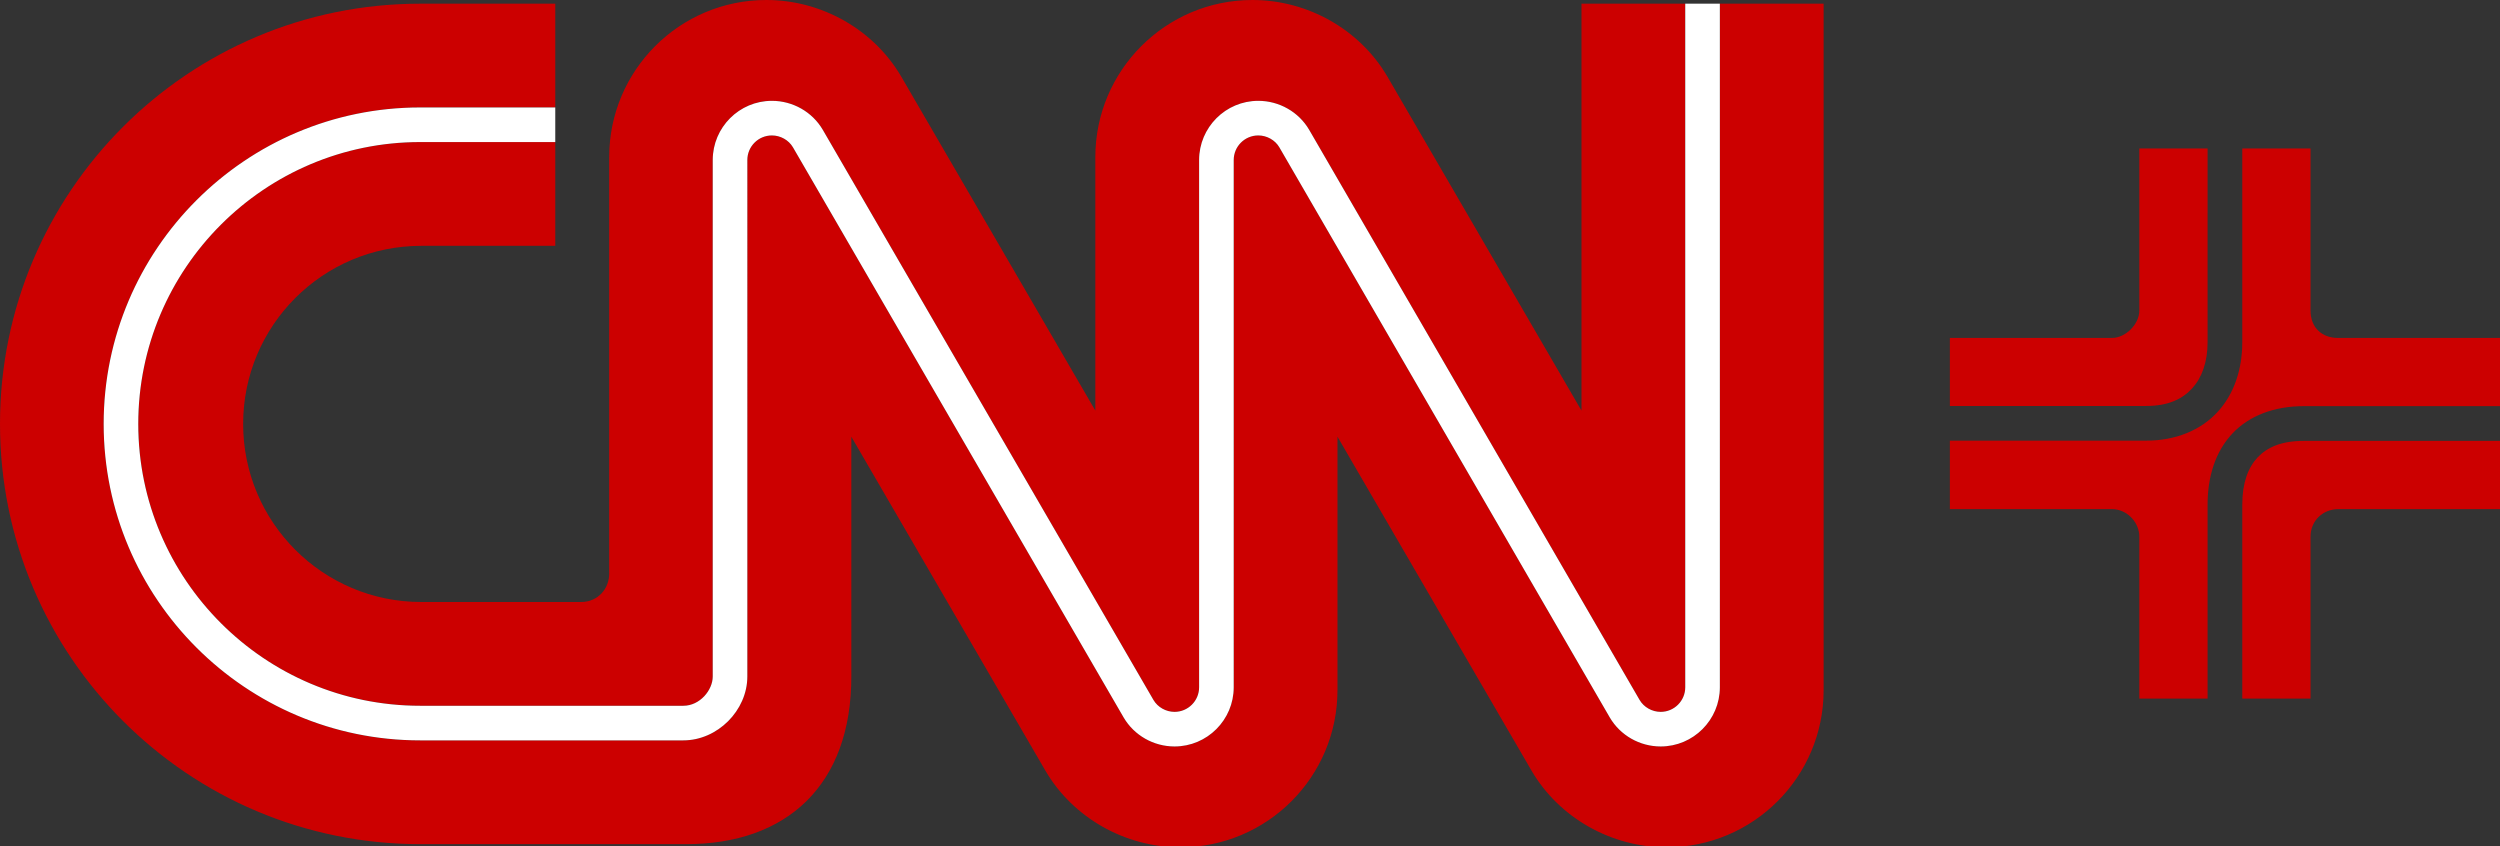
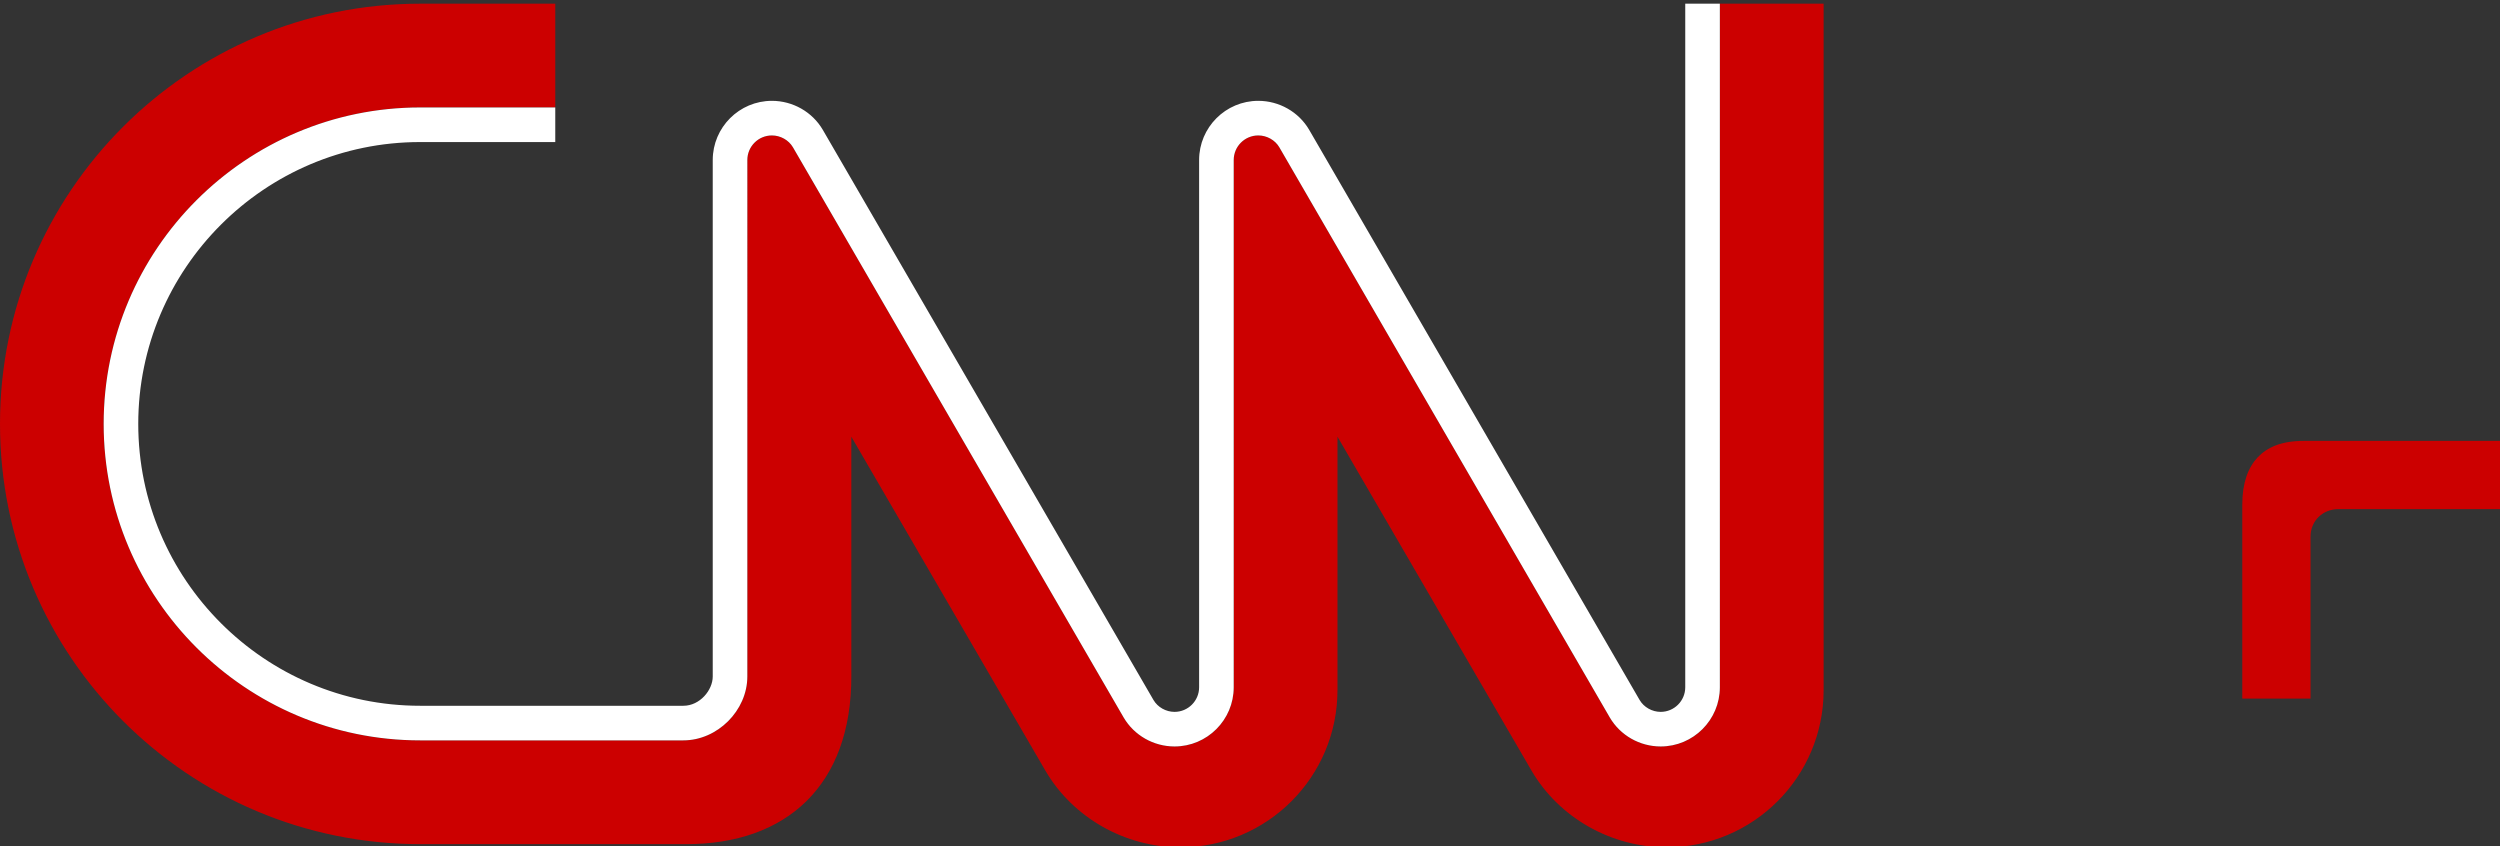
<svg xmlns="http://www.w3.org/2000/svg" xmlns:ns1="http://www.inkscape.org/namespaces/inkscape" xmlns:ns2="http://sodipodi.sourceforge.net/DTD/sodipodi-0.dtd" width="1000" height="338.541" viewBox="0 0 264.583 89.572" version="1.1" id="svg8" ns1:version="0.92.4 (5da689c313, 2019-01-14)" ns2:docname="A.svg">
  <rect x="0" y="0" width="264.583" height="89.572" fill="#333333" stroke="none" />
  <defs id="defs2" />
  <ns2:namedview id="base" pagecolor="#ffffff" bordercolor="#666666" borderopacity="1.0" ns1:pageopacity="0.82352941" ns1:pageshadow="2" ns1:zoom="0.9899495" ns1:cx="532.47165" ns1:cy="51.654779" ns1:document-units="px" ns1:current-layer="layer1" showgrid="false" units="px" ns1:window-width="1920" ns1:window-height="1017" ns1:window-x="1912" ns1:window-y="-8" ns1:window-maximized="1" ns1:pagecheckerboard="true" fit-margin-top="0" fit-margin-left="0" fit-margin-right="0" fit-margin-bottom="0">
    <ns1:grid type="xygrid" id="grid61" originx="-156.063" originy="191.748" />
  </ns2:namedview>
  <g ns1:label="Layer 1" ns1:groupmode="layer" id="layer1" transform="translate(155.834,-200.272)">
    <g id="g84" transform="matrix(0.193,0,0,0.193,-155.834,200.272)">
-       <path id="path78" d="m 75.814,232.456 c 0,85.224 69.334,154.558 154.558,154.558 h 144.366 c 9.066,0 16.098,-8.618 16.098,-16.04 V 87.745 c 0,-17.892 14.557,-32.453 32.445,-32.453 11.475,0 22.17,6.084 27.901,15.886 0.719,1.234 44.427,76.59 90.698,156.377 44.211,76.241 89.934,155.077 90.652,156.315 2.313,3.946 6.836,6.492 11.529,6.492 7.434,0 13.485,-6.047 13.485,-13.486 V 87.745 c 0,-17.892 14.549,-32.453 32.445,-32.453 11.475,0 22.17,6.084 27.897,15.886 0.727,1.234 44.398,76.59 90.64,156.381 44.169,76.224 89.851,155.04 90.586,156.311 2.313,3.946 6.836,6.492 11.529,6.492 7.434,0 13.477,-6.047 13.477,-13.486 V 2.023 h -56.903 V 225.154 c 0,0 -103.104,-177.463 -106.443,-183.169 C 745.724,16.256 717.183,0 686.807,0 639.223,0 600.635,38.604 600.635,86.184 v 138.971 c 0,0 -103.1,-177.463 -106.443,-183.169 C 479.141,16.256 450.6,0 420.224,0 372.64,0 334.053,38.604 334.053,86.184 v 228.357 c 0.029,8.311 -6.217,15.554 -15.313,15.57 h -87.758 c -53.93,0 -97.651,-43.721 -97.651,-97.655 0,-53.934 43.721,-97.655 97.651,-97.655 h 73.508 V 77.898 h -74.118 c -85.224,0 -154.558,69.334 -154.558,154.558" ns1:connector-curvature="0" style="fill:#cc0000" />
      <path id="path80" d="M 943.093,2.021 V 376.878 c 0,17.896 -14.549,32.453 -32.445,32.453 -11.475,0 -22.17,-6.084 -27.901,-15.882 -0.718,-1.233 -44.398,-76.594 -90.631,-156.381 -44.178,-76.22 -89.847,-155.044 -90.594,-156.311 -2.305,-3.945 -6.836,-6.496 -11.529,-6.496 -7.434,0 -13.477,6.047 -13.477,13.481 V 376.878 c 0,17.896 -14.557,32.453 -32.449,32.453 -11.475,0 -22.162,-6.084 -27.901,-15.882 -0.718,-1.233 -44.427,-76.59 -90.698,-156.381 -44.215,-76.237 -89.934,-155.073 -90.657,-156.311 -2.313,-3.945 -6.836,-6.496 -11.529,-6.496 -7.434,0 -13.477,6.047 -13.477,13.481 V 370.976 c 0,18.648 -16.384,35.008 -35.061,35.008 h -144.366 c -95.682,0 -173.53,-77.84 -173.53,-173.53 0,-95.682 77.848,-173.526 173.53,-173.526 H 304.489 V 2.021 H 230.441 C 103.174,2.021 0,105.187 0,232.454 0,359.725 103.174,462.896 230.441,462.896 h 145.749 c 55.213,0.029 90.719,-32.32 90.644,-91.99 V 239.469 c 0,0 103.839,178.726 106.447,183.174 15.051,25.725 43.592,41.981 73.969,41.981 47.588,0 86.167,-38.604 86.167,-86.179 V 239.469 c 0,0 103.104,177.467 106.443,183.174 15.055,25.725 43.596,41.981 73.973,41.981 47.584,0 86.167,-38.604 86.167,-86.179 V 2.021 Z" ns1:connector-curvature="0" style="fill:#cc0000" />
      <path id="path82" d="m 56.847,232.456 c 0,95.686 77.844,173.53 173.526,173.53 h 144.366 c 18.677,0 35.066,-16.36 35.066,-35.012 V 87.745 c 0,-7.434 6.043,-13.481 13.477,-13.481 4.693,0 9.216,2.546 11.529,6.491 0.719,1.242 46.441,80.078 90.657,156.315 46.271,79.787 89.975,155.143 90.698,156.381 5.736,9.797 16.422,15.878 27.897,15.878 17.896,0 32.453,-14.557 32.453,-32.453 V 87.745 c 0,-7.434 6.043,-13.481 13.477,-13.481 4.693,0 9.22,2.546 11.529,6.491 0.743,1.271 46.416,80.091 90.594,156.311 46.234,79.787 89.909,155.148 90.632,156.385 5.732,9.797 16.422,15.878 27.897,15.878 17.896,0 32.449,-14.557 32.449,-32.453 V 2.023 H 924.122 V 376.876 c 0,7.438 -6.043,13.486 -13.477,13.486 -4.693,0 -9.216,-2.546 -11.529,-6.492 -0.739,-1.271 -46.416,-80.087 -90.586,-156.311 C 762.288,147.767 718.617,72.412 717.89,71.178 712.159,61.376 701.468,55.292 689.993,55.292 c -17.896,0 -32.449,14.561 -32.449,32.453 V 376.876 c 0,7.438 -6.047,13.486 -13.481,13.486 -4.693,0 -9.216,-2.546 -11.529,-6.492 -0.719,-1.238 -46.441,-80.074 -90.657,-156.315 -46.271,-79.787 -89.975,-155.143 -90.698,-156.377 -5.731,-9.802 -16.422,-15.886 -27.897,-15.886 -17.892,0 -32.445,14.561 -32.445,32.453 V 370.974 c 0,7.422 -7.031,16.04 -16.098,16.04 H 230.373 c -85.224,0 -154.558,-69.334 -154.558,-154.558 0,-85.224 69.334,-154.558 154.558,-154.558 h 74.114 v -18.972 h -74.114 c -95.682,0 -173.526,77.844 -173.526,173.53" ns1:connector-curvature="0" style="fill:#ffffff" />
    </g>
    <path style="opacity:1;fill:#cc0000;fill-opacity:1;stroke:none;stroke-width:0.121;stroke-linecap:round;stroke-linejoin:miter;stroke-miterlimit:4;stroke-dasharray:none;stroke-opacity:1" d="M 108.749,246.933 H 87.972 c -0.584,0 -1.116,0.042 -1.602,0.12 -0.486,0.079 -0.926,0.195 -1.325,0.345 -0.399,0.15 -0.756,0.333 -1.077,0.546 -0.321,0.213 -0.607,0.456 -0.861,0.724 -0.254,0.268 -0.483,0.571 -0.684,0.911 -0.201,0.34 -0.373,0.716 -0.514,1.131 -0.141,0.415 -0.25,0.868 -0.323,1.361 -0.074,0.493 -0.112,1.027 -0.112,1.602 v 20.535 h 7.224 v -17.153 c 0,-1.728 1.376,-2.899 2.899,-2.899 h 17.153 z" id="path930" ns1:connector-curvature="0" />
-     <path style="opacity:1;fill:#cc0000;fill-opacity:1;stroke:none;stroke-width:0.121;stroke-linecap:round;stroke-linejoin:miter;stroke-miterlimit:4;stroke-dasharray:none;stroke-opacity:1" d="m 81.473,215.985 v 20.511 c 0,0.709 -0.053,1.404 -0.16,2.079 -0.107,0.675 -0.269,1.329 -0.486,1.955 -0.217,0.626 -0.49,1.224 -0.819,1.785 -0.329,0.561 -0.715,1.086 -1.158,1.567 -0.443,0.481 -0.942,0.911 -1.489,1.284 -0.547,0.374 -1.143,0.692 -1.78,0.95 -0.638,0.258 -1.318,0.456 -2.033,0.589 -0.715,0.133 -1.466,0.202 -2.245,0.202 H 50.525 v 7.247 H 67.678 c 1.623,0 2.899,1.425 2.899,2.899 v 17.153 h 7.224 v -20.535 c 0,-0.745 0.053,-1.469 0.16,-2.167 0.107,-0.698 0.269,-1.369 0.486,-2.006 0.218,-0.637 0.491,-1.24 0.823,-1.803 0.332,-0.562 0.721,-1.084 1.17,-1.558 0.449,-0.474 0.952,-0.891 1.501,-1.25 0.55,-0.359 1.146,-0.66 1.783,-0.901 0.637,-0.242 1.313,-0.424 2.023,-0.546 0.71,-0.122 1.454,-0.184 2.224,-0.184 H 108.749 V 236.037 H 91.596 c -1.661,0 -2.899,-1.059 -2.899,-2.899 v -17.153 z" id="path925" ns1:connector-curvature="0" />
-     <path style="opacity:1;fill:#cc0000;fill-opacity:1;stroke:none;stroke-width:0.121;stroke-linecap:round;stroke-linejoin:miter;stroke-miterlimit:4;stroke-dasharray:none;stroke-opacity:1" d="M 77.801,215.985 H 70.578 v 17.153 c 0,1.45 -1.45,2.899 -2.899,2.899 H 50.525 v 7.2 h 20.778 c 0.574,0 1.099,-0.045 1.58,-0.129 0.481,-0.085 0.917,-0.209 1.315,-0.369 0.397,-0.16 0.755,-0.355 1.079,-0.58 0.324,-0.226 0.613,-0.482 0.873,-0.764 0.26,-0.282 0.493,-0.597 0.697,-0.945 0.204,-0.347 0.378,-0.726 0.519,-1.136 0.141,-0.41 0.25,-0.851 0.324,-1.321 0.074,-0.47 0.112,-0.97 0.112,-1.498 z" id="path923" ns1:connector-curvature="0" />
  </g>
</svg>